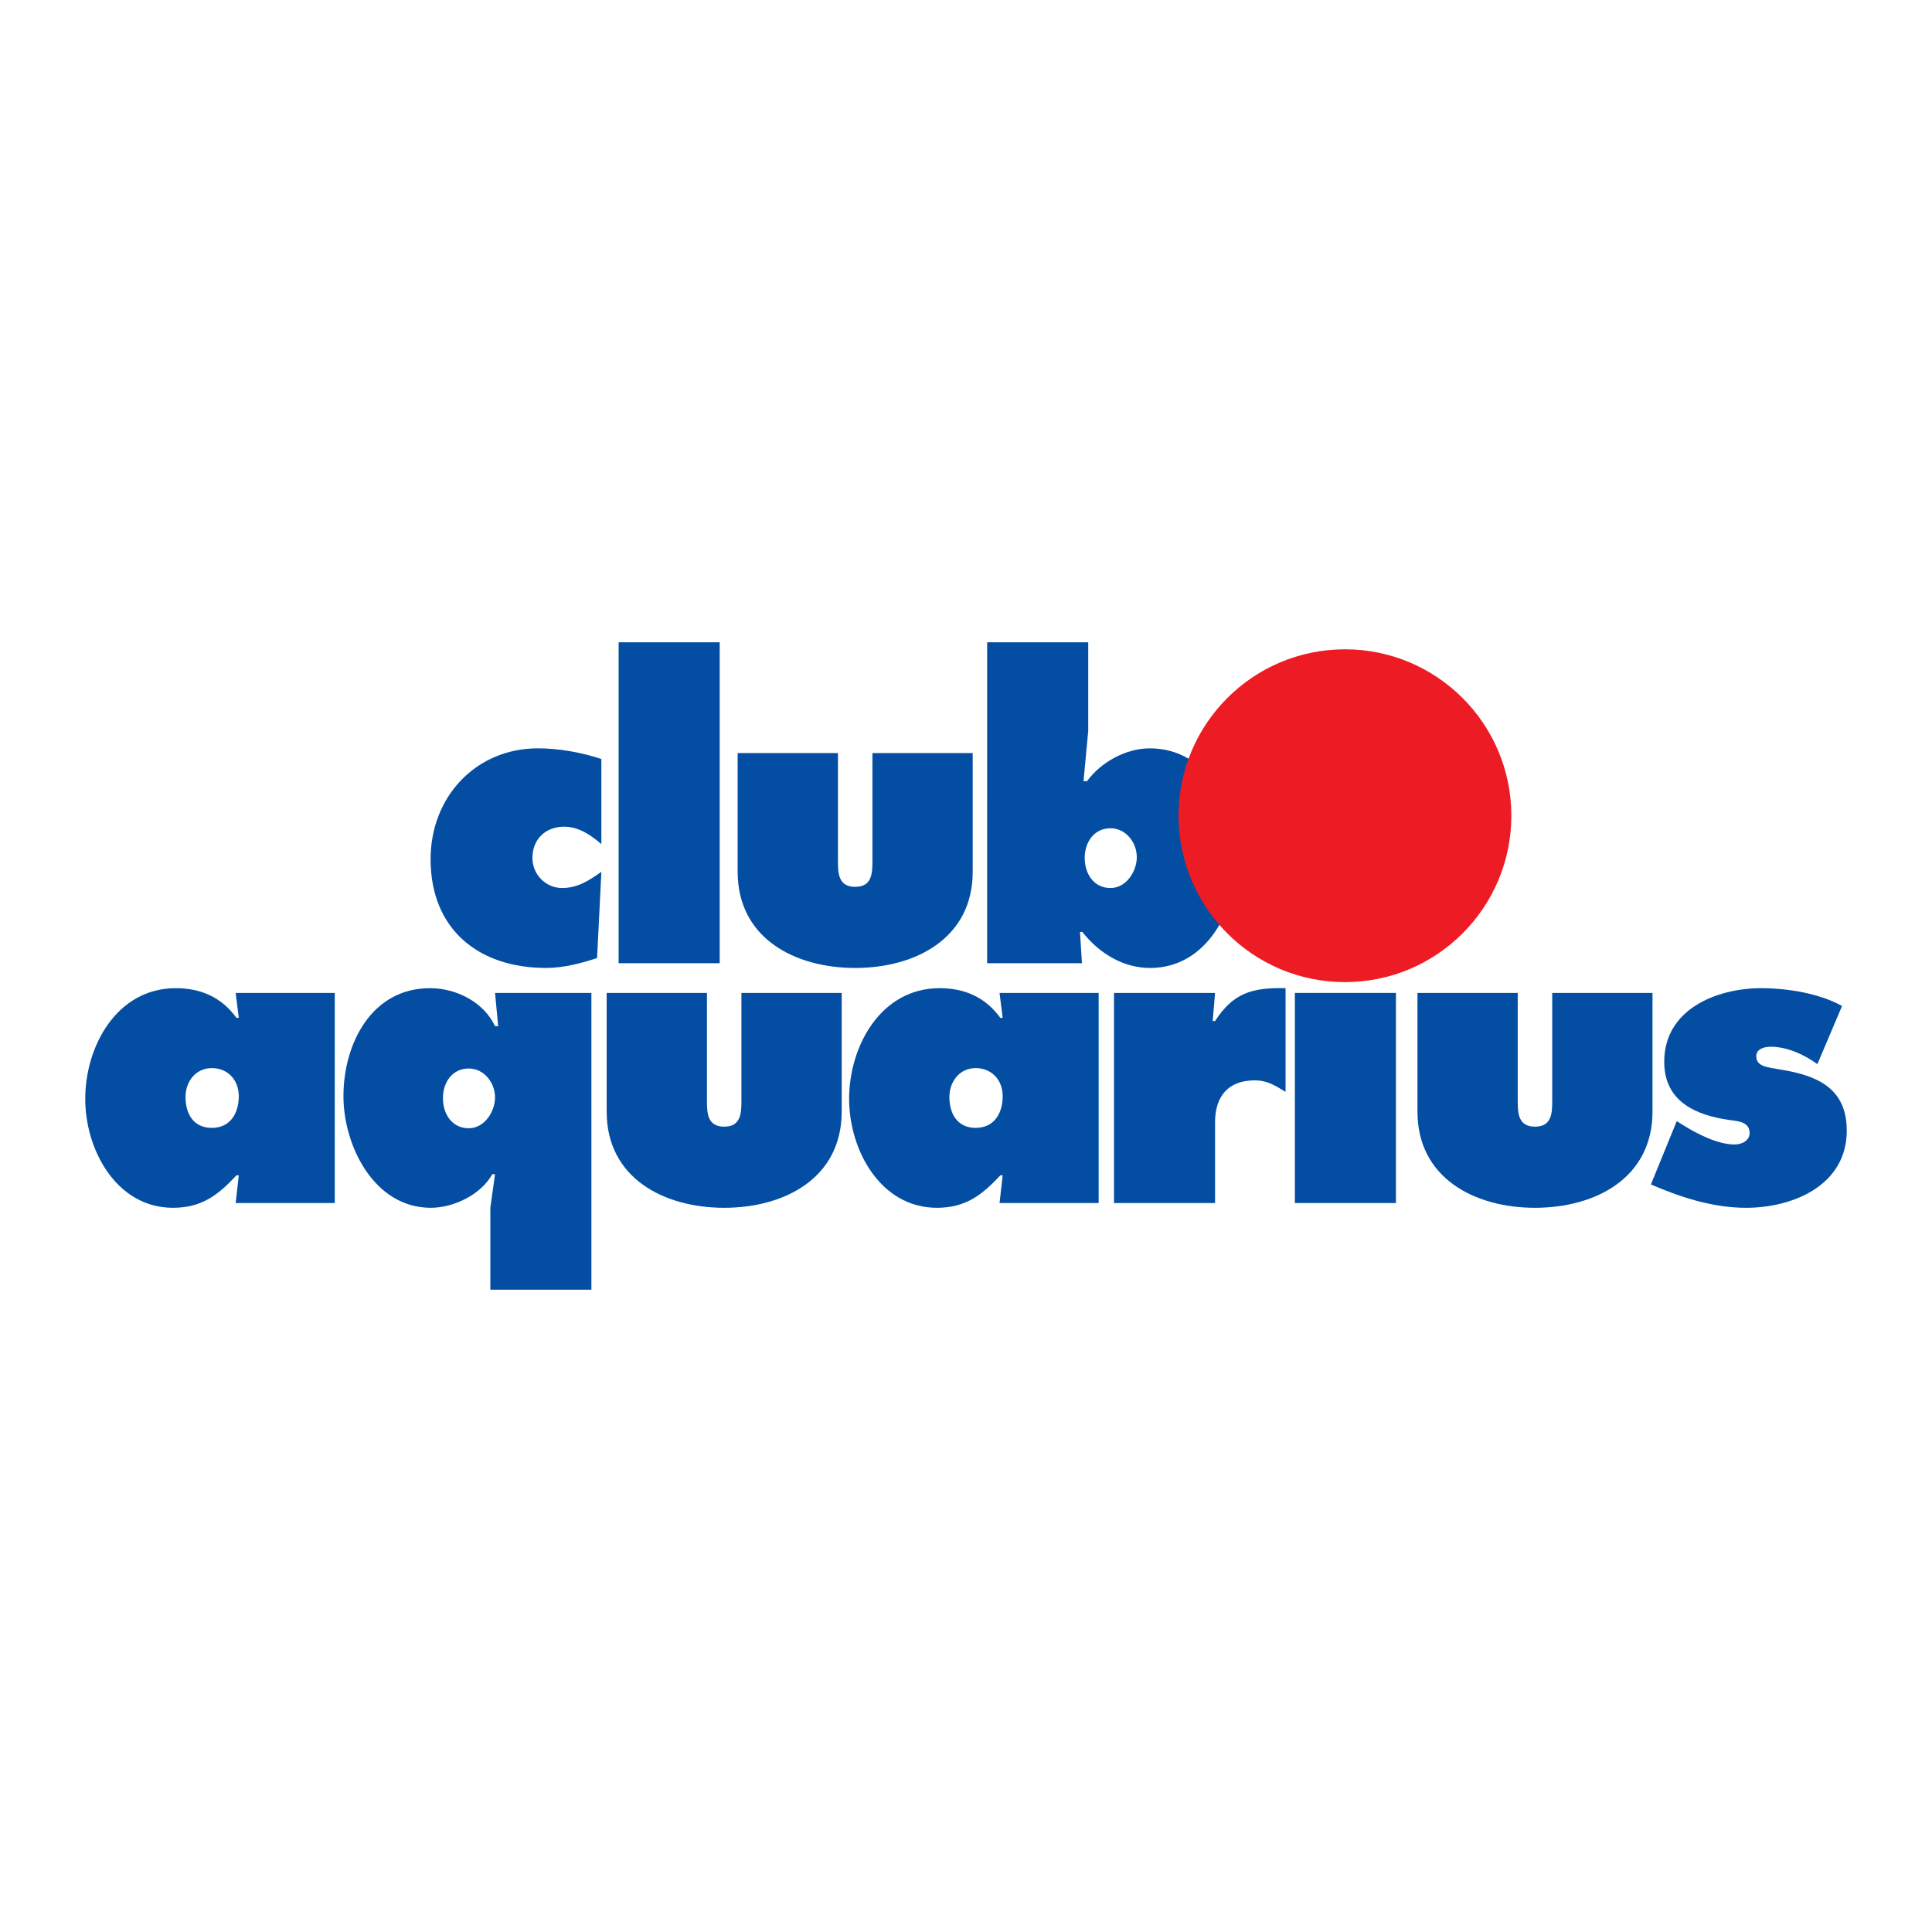
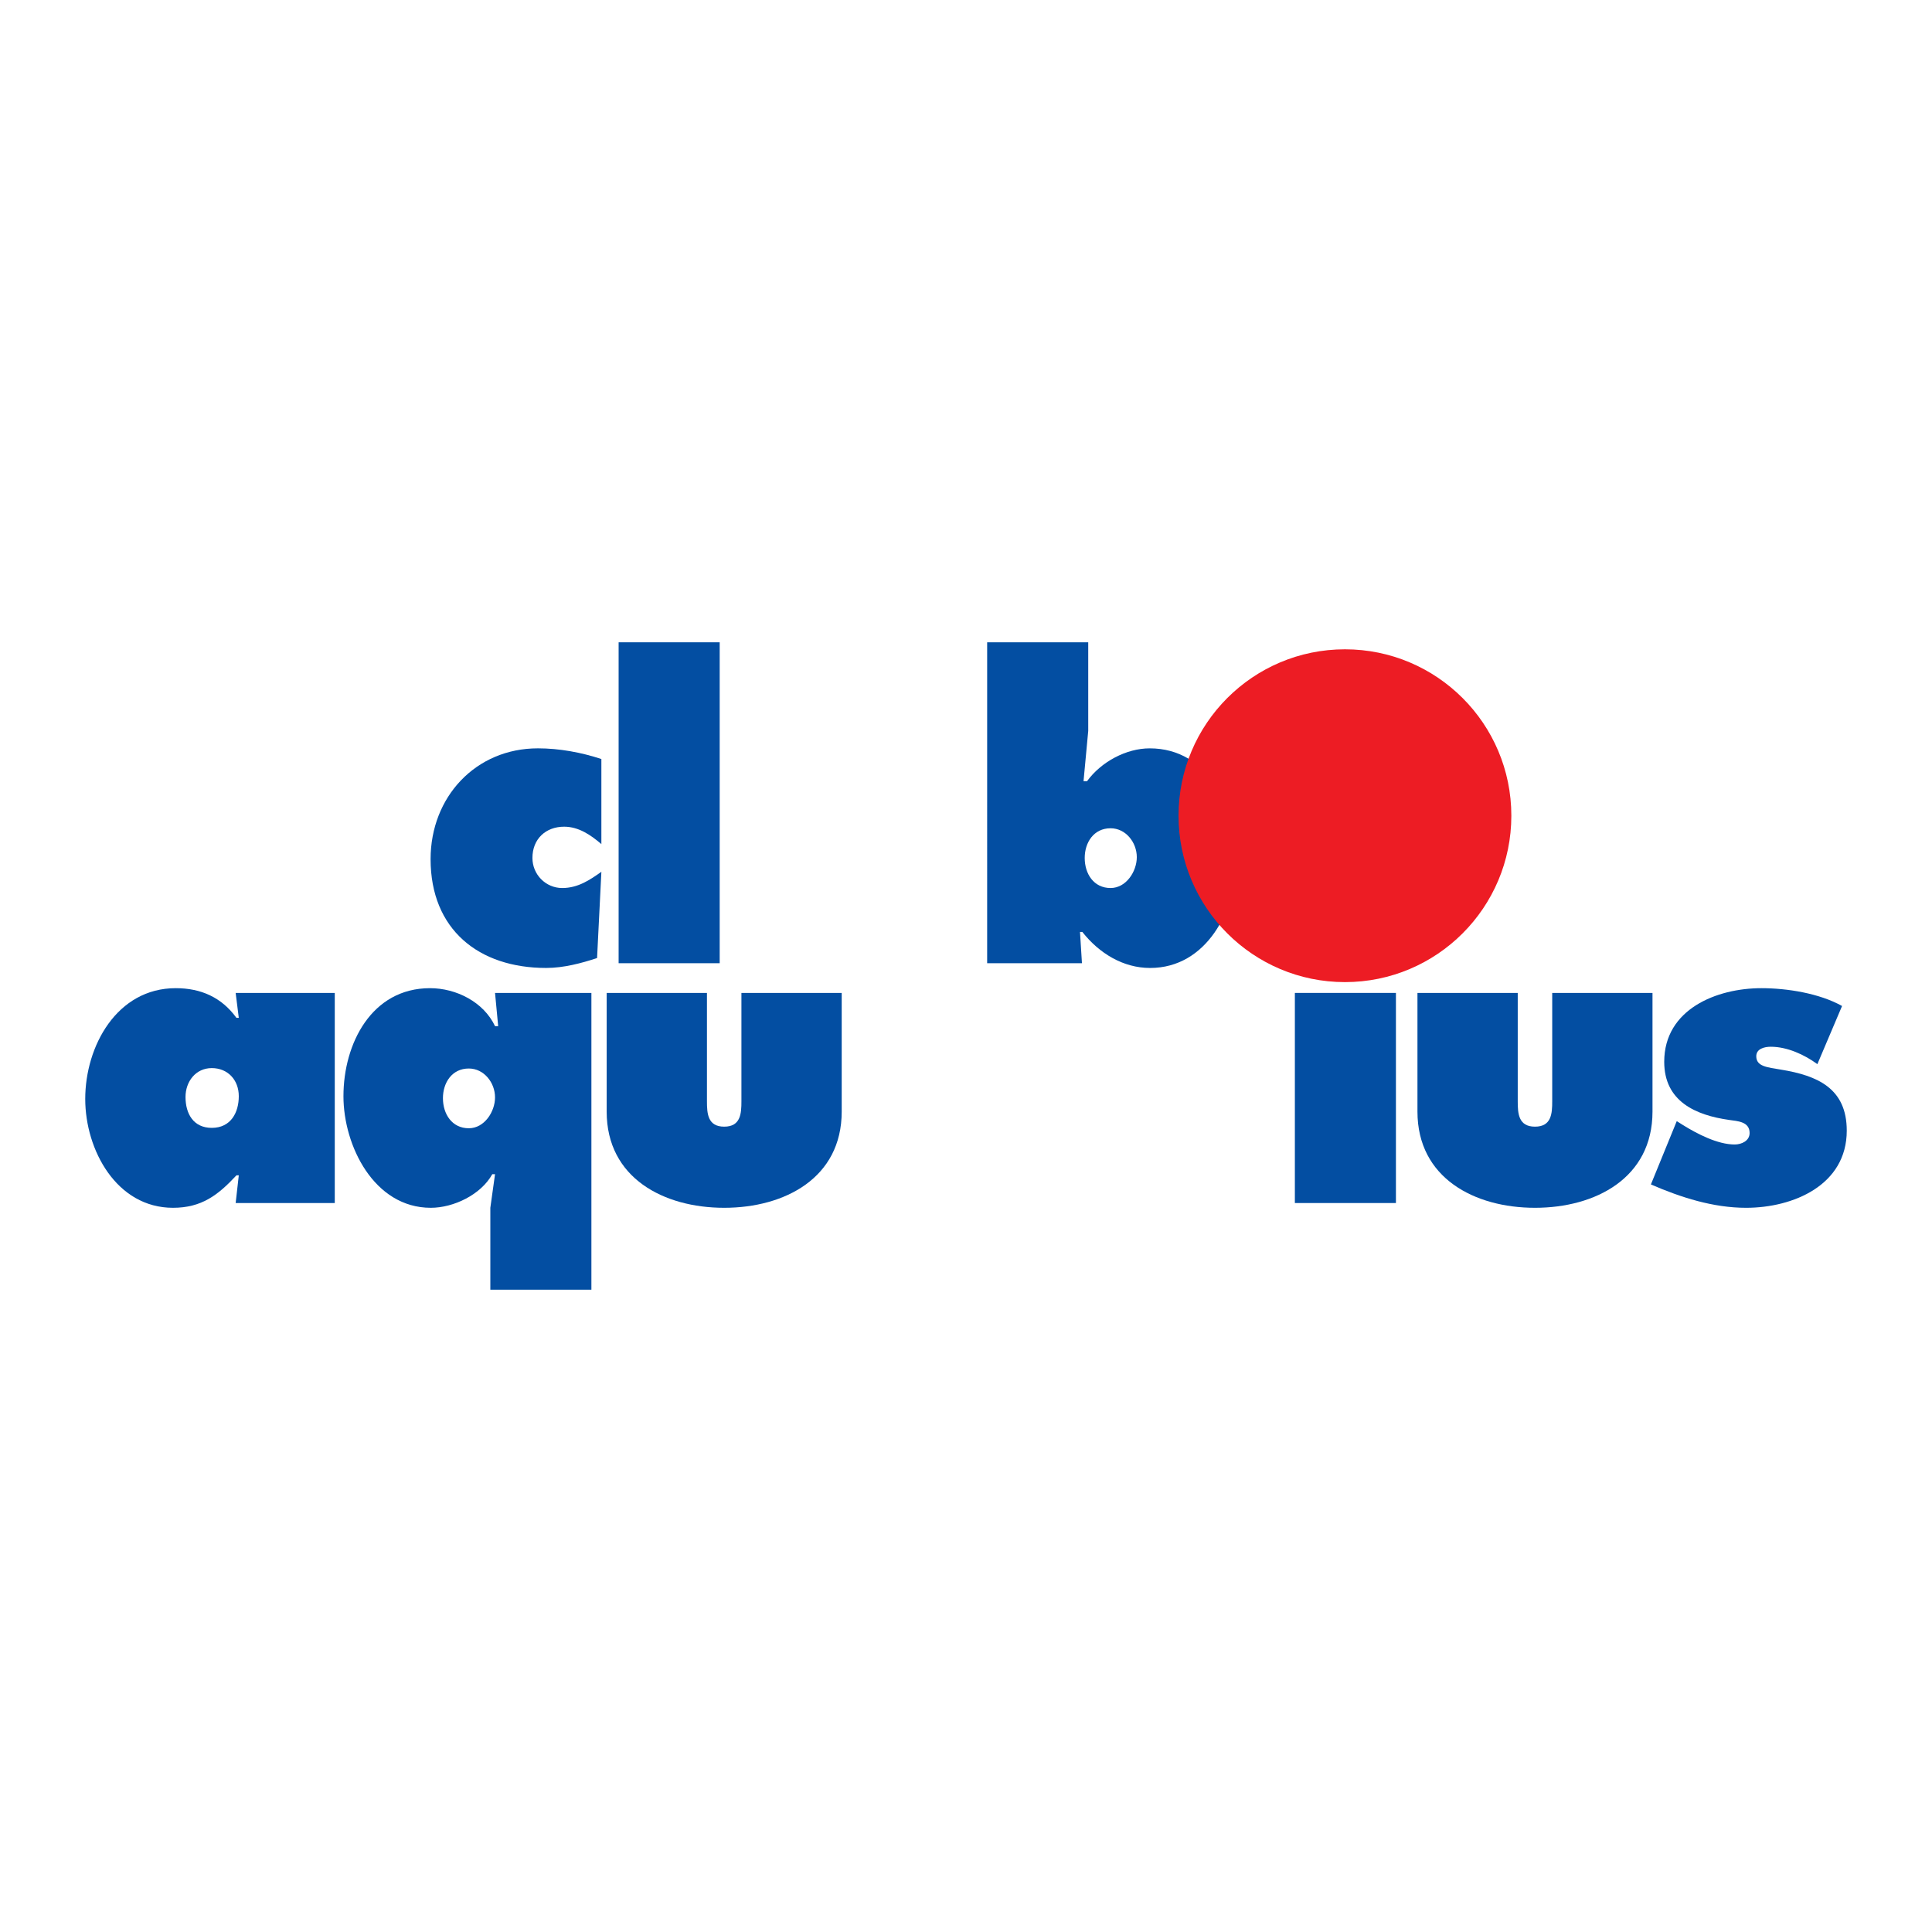
<svg xmlns="http://www.w3.org/2000/svg" version="1.0" id="Layer_1" x="0px" y="0px" width="192.756px" height="192.756px" viewBox="0 0 192.756 192.756" enable-background="new 0 0 192.756 192.756" xml:space="preserve">
  <g>
-     <polygon fill-rule="evenodd" clip-rule="evenodd" fill="#FFFFFF" points="0,0 192.756,0 192.756,192.756 0,192.756 0,0  " />
    <path fill-rule="evenodd" clip-rule="evenodd" fill="#034EA2" d="M59.999,84.216c-1.055-0.908-2.267-1.737-3.712-1.737   c-1.837,0-3.166,1.224-3.166,3.119c0,1.658,1.329,3,2.971,3c1.563,0,2.735-0.79,3.908-1.619l-0.43,8.607   c-1.563,0.513-3.322,0.987-5.081,0.987c-6.722,0-11.529-3.83-11.529-10.857c0-6.198,4.494-11.054,10.708-11.054   c2.11,0,4.299,0.395,6.331,1.066V84.216L59.999,84.216z" />
    <polygon fill-rule="evenodd" clip-rule="evenodd" fill="#034EA2" points="61.72,64.082 71.803,64.082 71.803,96.1 61.72,96.1    61.72,64.082  " />
-     <path fill-rule="evenodd" clip-rule="evenodd" fill="#034EA2" d="M83.602,75.136v10.818c0,1.224,0.078,2.527,1.72,2.527   c1.641,0,1.72-1.303,1.72-2.527V75.136h10.005V86.98c0,6.632-5.706,9.594-11.725,9.594s-11.725-2.961-11.725-9.594V75.136H83.602   L83.602,75.136z" />
    <path fill-rule="evenodd" clip-rule="evenodd" fill="#034EA2" d="M98.489,64.082h10.084v8.844l-0.469,5.014h0.351   c1.407-1.935,3.909-3.277,6.254-3.277c5.862,0,8.638,5.922,8.638,11.133c0,5.014-2.971,10.778-8.599,10.778   c-2.696,0-5.081-1.46-6.762-3.593h-0.234l0.195,3.119h-9.458V64.082L98.489,64.082z M108.222,85.598c0,1.579,0.898,3,2.579,3   c1.563,0,2.618-1.658,2.618-3.08c0-1.46-1.094-2.882-2.618-2.882C109.12,82.637,108.222,84.059,108.222,85.598L108.222,85.598z" />
    <path fill-rule="evenodd" clip-rule="evenodd" fill="#034EA2" d="M23.824,117.264H23.59c-1.837,1.975-3.479,3.238-6.332,3.238   c-5.627,0-8.754-5.766-8.754-10.857c0-5.289,3.166-11.055,9.028-11.055c2.501,0,4.573,0.908,6.058,2.961h0.234l-0.312-2.486h9.888   v20.963h-9.888L23.824,117.264L23.824,117.264z M21.128,112.527c1.915,0,2.696-1.541,2.696-3.158c0-1.619-1.094-2.805-2.696-2.805   s-2.619,1.344-2.619,2.883C18.509,111.105,19.291,112.527,21.128,112.527L21.128,112.527z" />
    <path fill-rule="evenodd" clip-rule="evenodd" fill="#034EA2" d="M59.004,128.674H48.921v-8.172l0.469-3.355h-0.273   c-1.134,2.053-3.87,3.355-6.136,3.355c-5.667,0-8.715-6.199-8.715-11.133c0-5.252,2.813-10.779,8.637-10.779   c2.619,0,5.354,1.383,6.487,3.791h0.313l-0.313-3.316h9.614V128.674L59.004,128.674z M44.192,109.566c0,1.578,0.899,3,2.58,3   c1.563,0,2.618-1.658,2.618-3.08c0-1.461-1.094-2.881-2.618-2.881C45.091,106.605,44.192,108.025,44.192,109.566L44.192,109.566z" />
    <path fill-rule="evenodd" clip-rule="evenodd" fill="#034EA2" d="M70.533,99.064v10.816c0,1.225,0.078,2.527,1.719,2.527   c1.642,0,1.72-1.303,1.72-2.527V99.064h10.005v11.844c0,6.633-5.706,9.594-11.725,9.594c-6.018,0-11.724-2.961-11.724-9.594V99.064   H70.533L70.533,99.064z" />
-     <path fill-rule="evenodd" clip-rule="evenodd" fill="#034EA2" d="M100.038,117.264h-0.234c-1.838,1.975-3.479,3.238-6.332,3.238   c-5.628,0-8.755-5.766-8.755-10.857c0-5.289,3.166-11.055,9.028-11.055c2.501,0,4.573,0.908,6.058,2.961h0.234l-0.312-2.486h9.888   v20.963h-9.888L100.038,117.264L100.038,117.264z M97.341,112.527c1.915,0,2.697-1.541,2.697-3.158   c0-1.619-1.095-2.805-2.697-2.805s-2.619,1.344-2.619,2.883C94.723,111.105,95.504,112.527,97.341,112.527L97.341,112.527z" />
-     <path fill-rule="evenodd" clip-rule="evenodd" fill="#034EA2" d="M128.261,108.934c-1.055-0.631-1.798-1.145-3.087-1.145   c-2.619,0-3.948,1.58-3.948,4.186v8.053h-10.083V99.064h10.083l-0.234,2.803h0.234c1.798-2.764,3.635-3.355,7.035-3.277V108.934   L128.261,108.934z" />
    <polygon fill-rule="evenodd" clip-rule="evenodd" fill="#034EA2" points="129.189,99.064 139.272,99.064 139.272,120.027    129.189,120.027 129.189,99.064  " />
    <path fill-rule="evenodd" clip-rule="evenodd" fill="#034EA2" d="M151.425,99.064v10.816c0,1.225,0.078,2.527,1.72,2.527   s1.72-1.303,1.72-2.527V99.064h10.005v11.844c0,6.633-5.706,9.594-11.725,9.594s-11.725-2.961-11.725-9.594V99.064H151.425   L151.425,99.064z" />
    <path fill-rule="evenodd" clip-rule="evenodd" fill="#034EA2" d="M167.29,111.855l0.626,0.395c1.406,0.869,3.438,1.936,5.158,1.936   c0.664,0,1.485-0.355,1.485-1.146c0-1.145-1.212-1.184-2.032-1.303c-3.361-0.473-6.487-1.855-6.487-5.803   c0-5.252,5.236-7.344,9.692-7.344c2.579,0,5.784,0.514,8.051,1.777l-2.463,5.803c-1.289-0.947-3.009-1.736-4.65-1.736   c-0.625,0-1.446,0.197-1.446,0.947c0,1.027,1.095,1.105,2.502,1.342c3.595,0.592,6.526,1.855,6.526,6.08   c0,5.449-5.354,7.699-10.044,7.699c-3.283,0-6.487-1.027-9.497-2.33L167.29,111.855L167.29,111.855z" />
    <path fill-rule="evenodd" clip-rule="evenodd" fill="#ED1C24" d="M134.185,97.986c9.169,0,16.602-7.434,16.602-16.603   c0-9.169-7.433-16.602-16.602-16.602s-16.602,7.433-16.602,16.602C117.583,90.552,125.016,97.986,134.185,97.986L134.185,97.986z" />
  </g>
</svg>